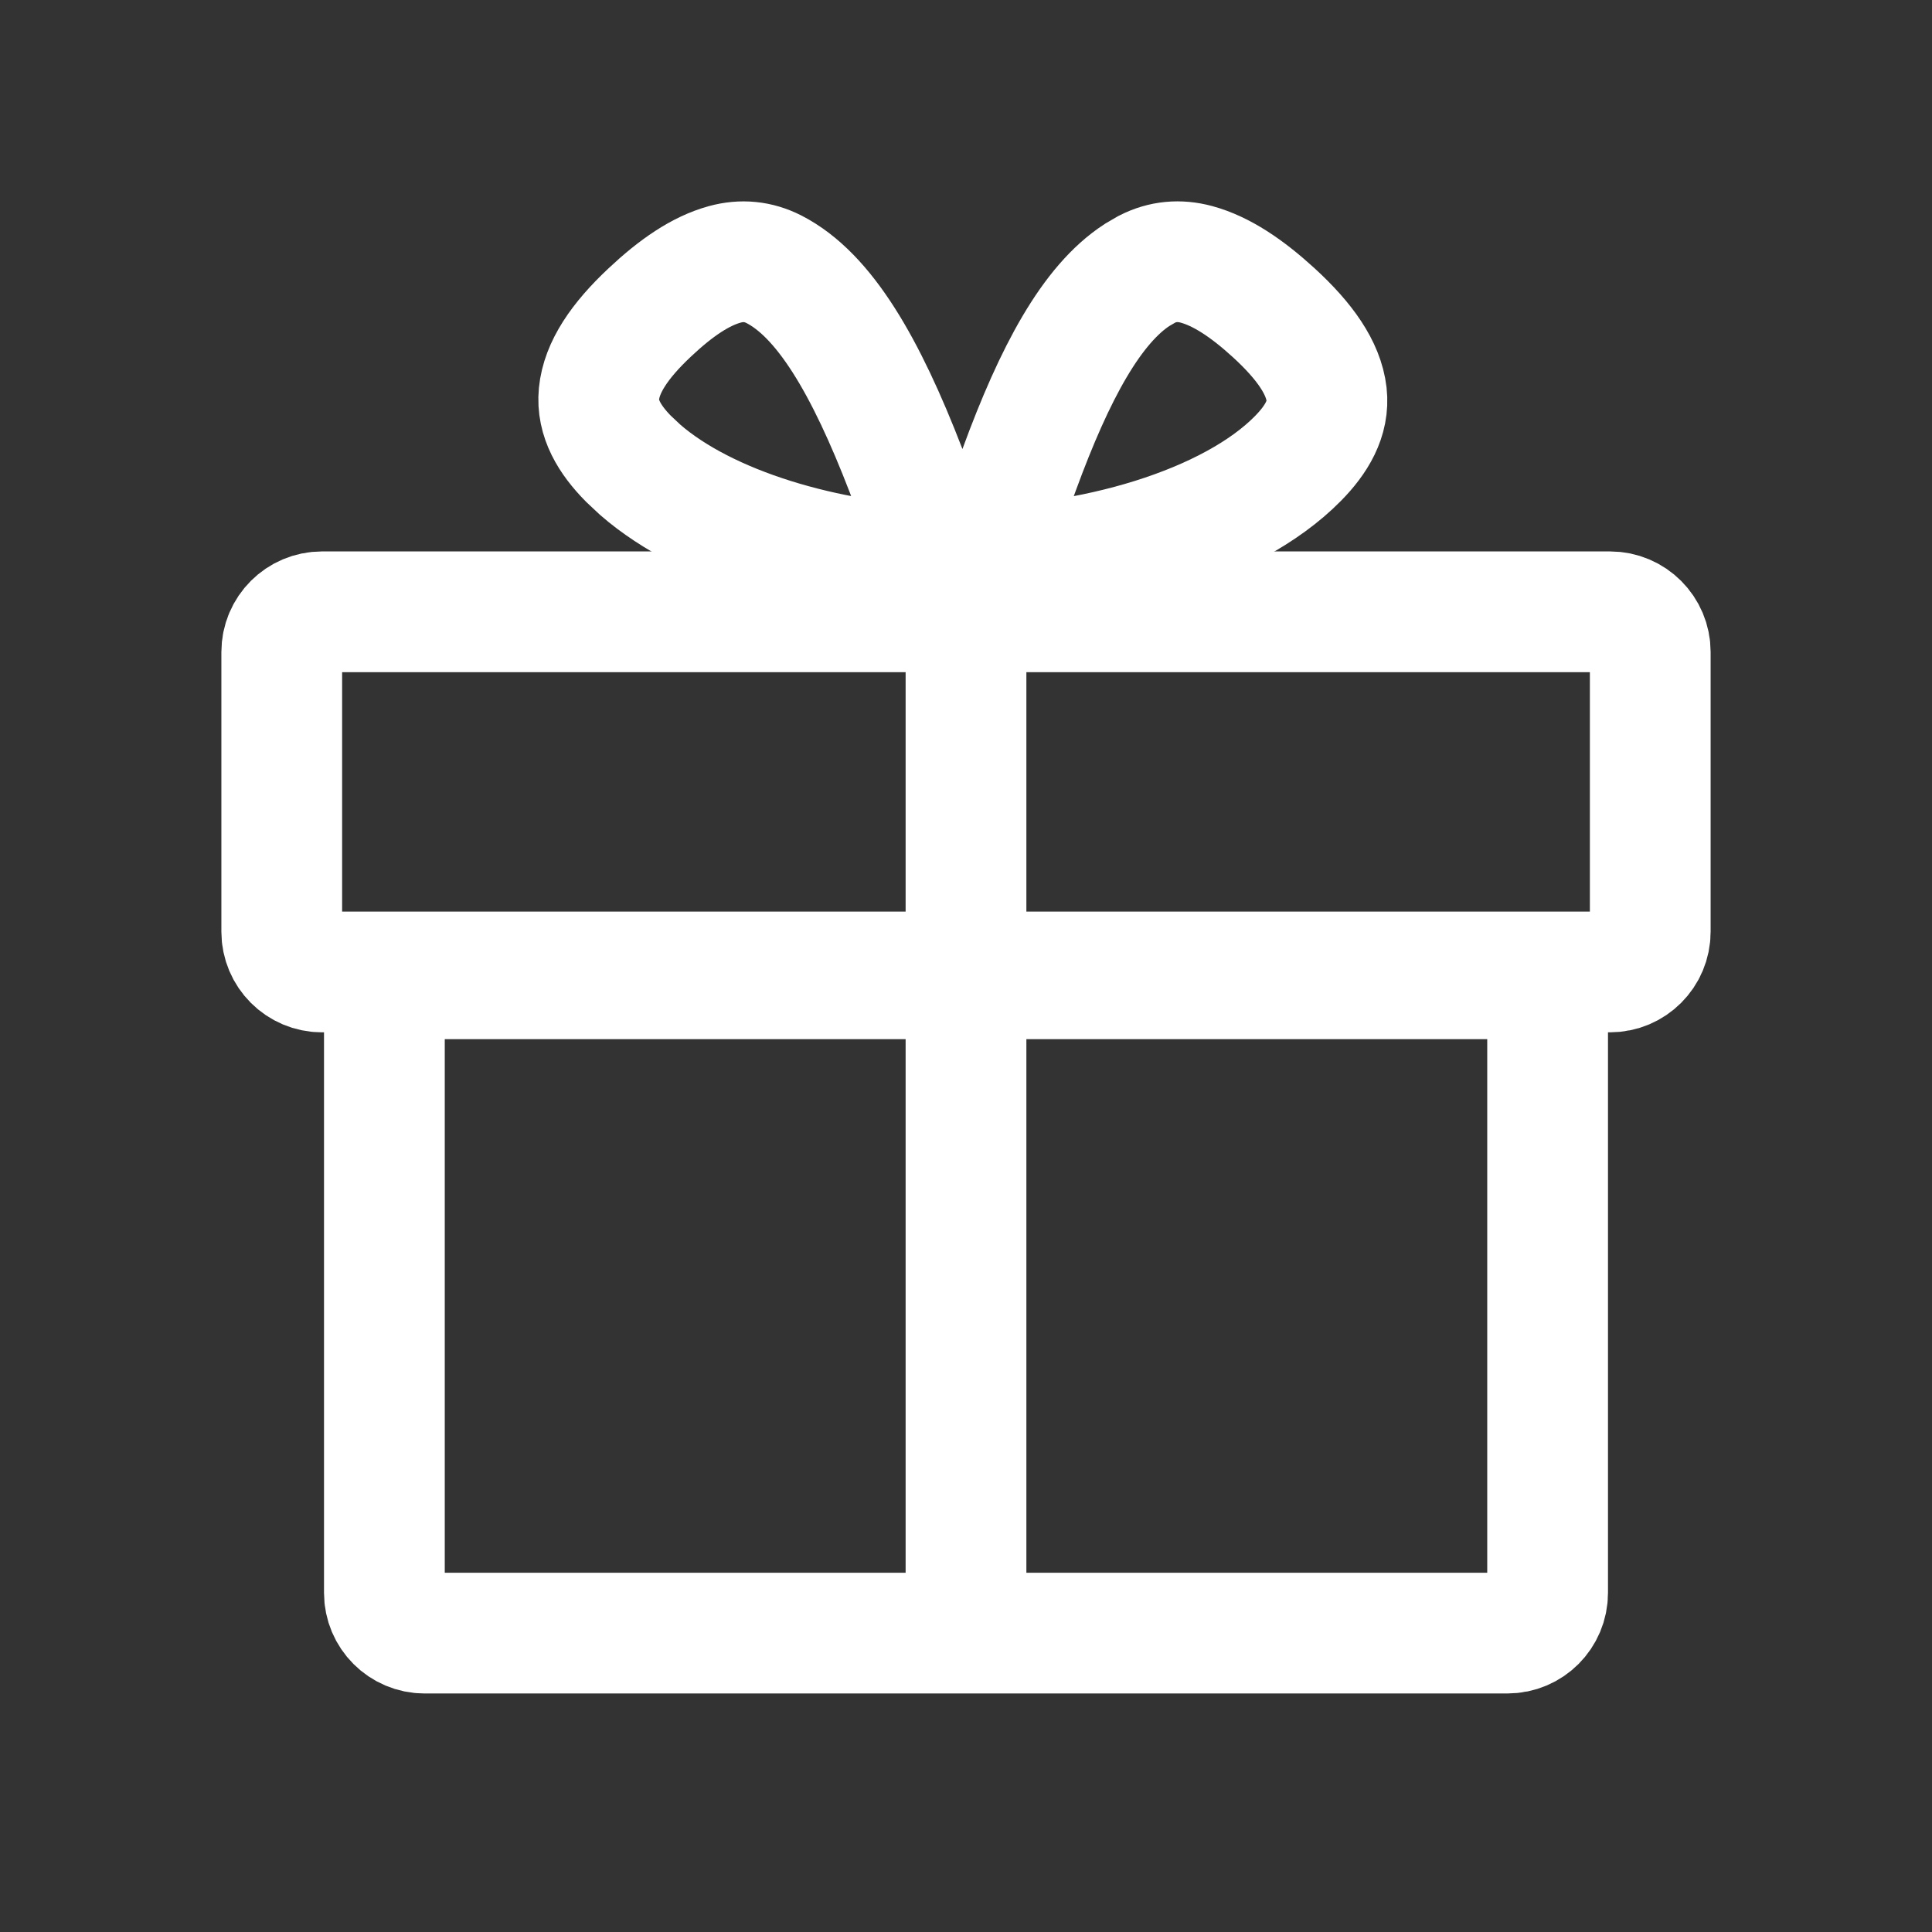
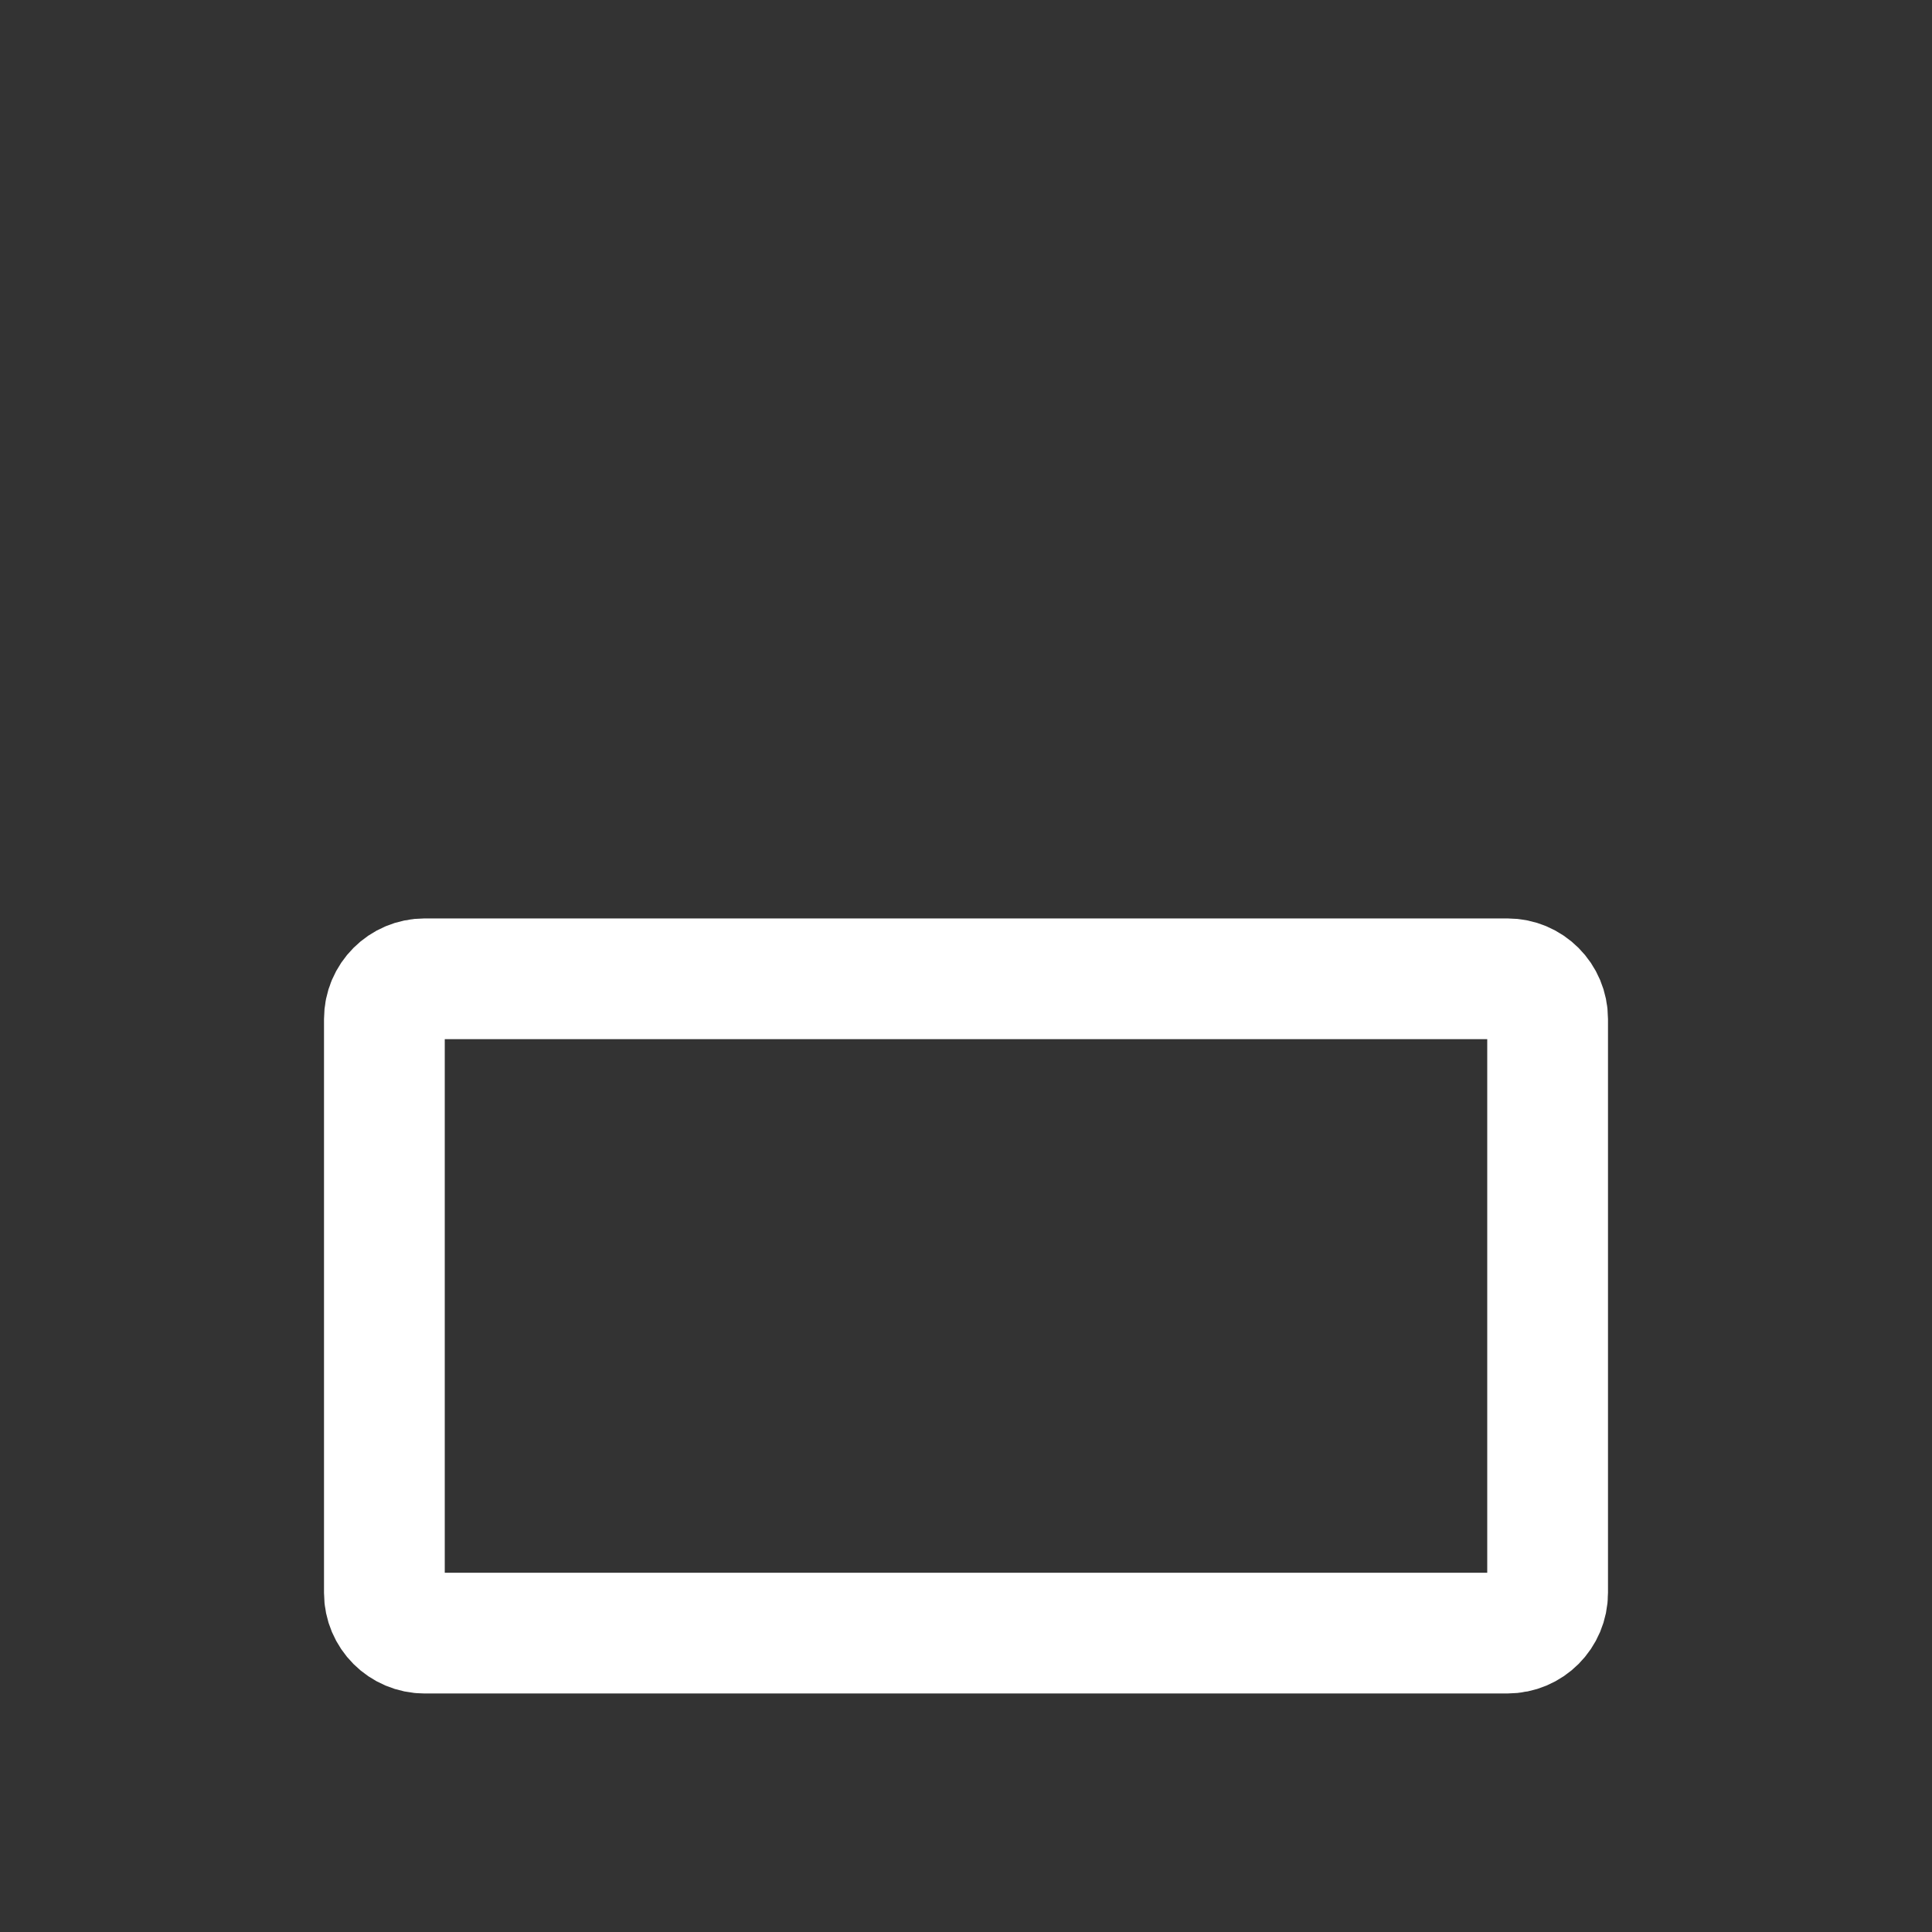
<svg xmlns="http://www.w3.org/2000/svg" width="24" height="24" viewBox="0 0 24 24" fill="none">
  <rect x="0" y="0" width="24" height="24" fill="#333333" stroke="none" />
-   <path d="M12 7.6V19.964" stroke="white" stroke-width="1.5" stroke-linecap="round" />
-   <path d="M20 7.6H4C3.724 7.6 3.5 7.824 3.5 8.1V11.574C3.5 11.85 3.724 12.074 4 12.074H20C20.276 12.074 20.5 11.85 20.5 11.574V8.1C20.5 7.824 20.276 7.6 20 7.6Z" stroke="white" stroke-width="1.5" />
  <path d="M18.725 12.159H5.275C4.999 12.159 4.775 12.383 4.775 12.659V19.787C4.775 20.063 4.999 20.287 5.275 20.287H18.725C19.002 20.287 19.225 20.063 19.225 19.787V12.659C19.225 12.383 19.002 12.159 18.725 12.159Z" stroke="white" stroke-width="1.5" />
-   <path fill-rule="evenodd" clip-rule="evenodd" d="M9.004 3.284C9.216 3.226 9.419 3.246 9.614 3.345C10.239 3.665 10.752 4.54 11.256 5.848L11.715 7.041L11.69 7.041C10.268 6.992 8.781 6.556 7.954 5.837L7.807 5.699C7.574 5.463 7.411 5.197 7.441 4.891C7.473 4.565 7.695 4.234 8.073 3.88C8.397 3.575 8.703 3.366 9.004 3.284ZM14.248 3.344C14.443 3.245 14.648 3.226 14.863 3.284C15.172 3.368 15.487 3.578 15.824 3.886C16.211 4.241 16.441 4.571 16.479 4.897C16.513 5.2 16.353 5.462 16.125 5.694C15.29 6.545 13.547 7.046 11.956 7.046L12.218 7.041L12.66 5.836C13.104 4.622 13.563 3.781 14.126 3.415L14.248 3.344Z" stroke="white" stroke-width="1.5" />
</svg>